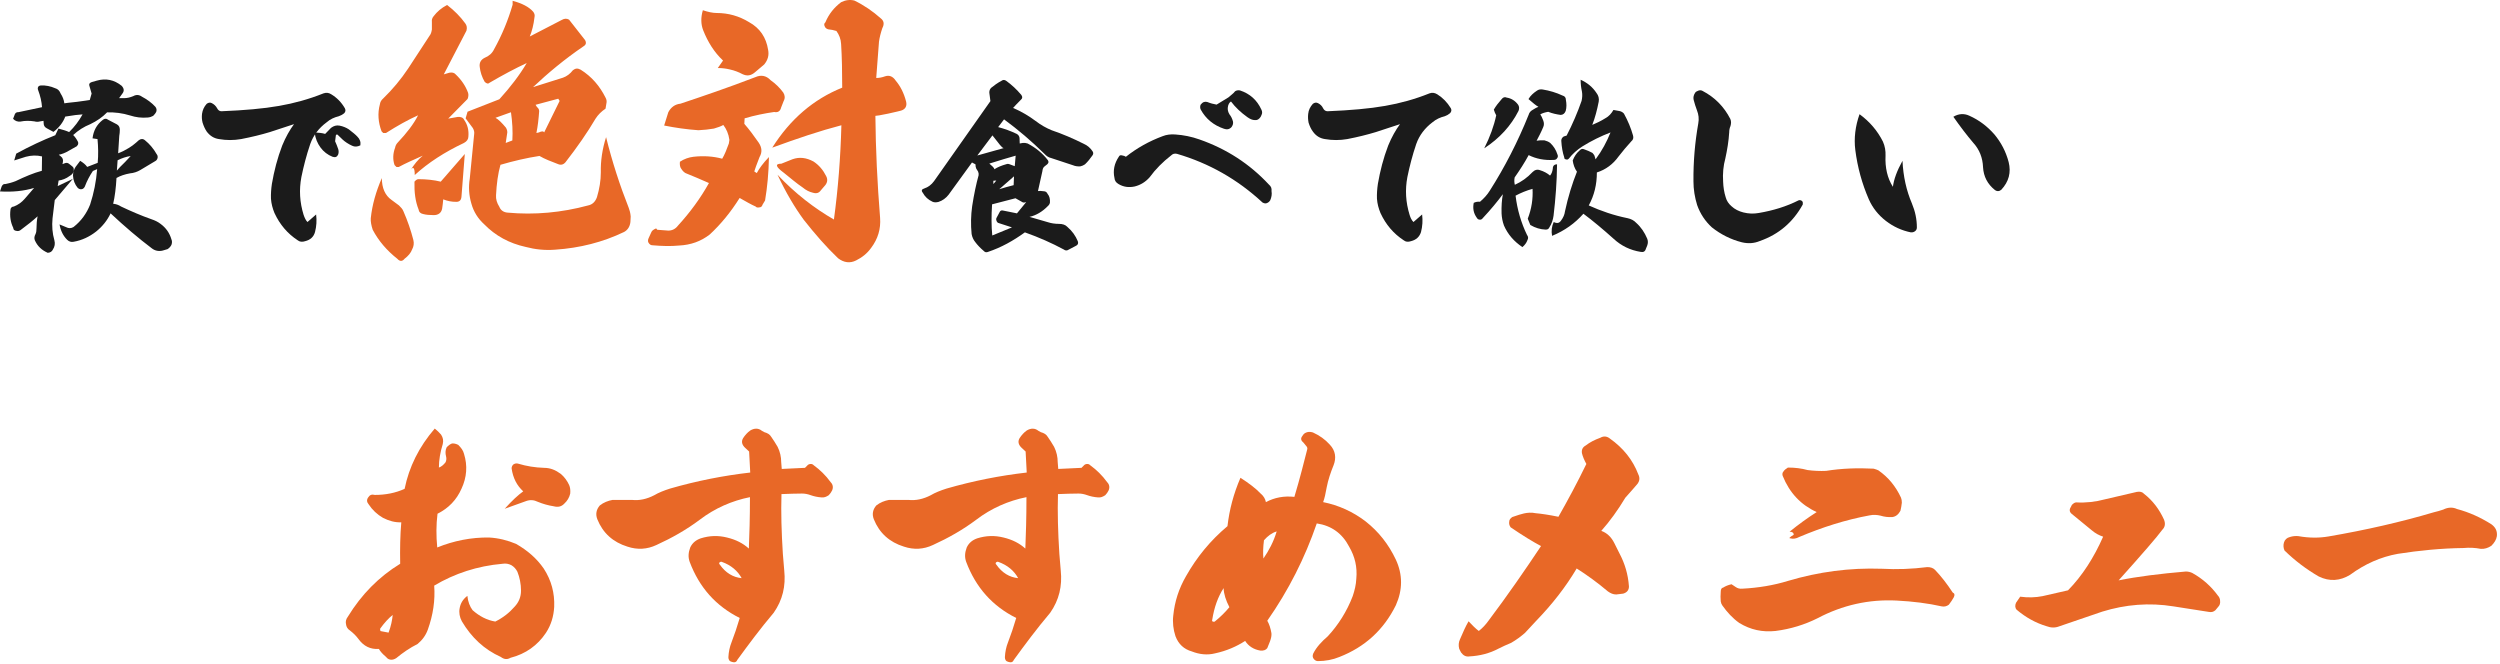
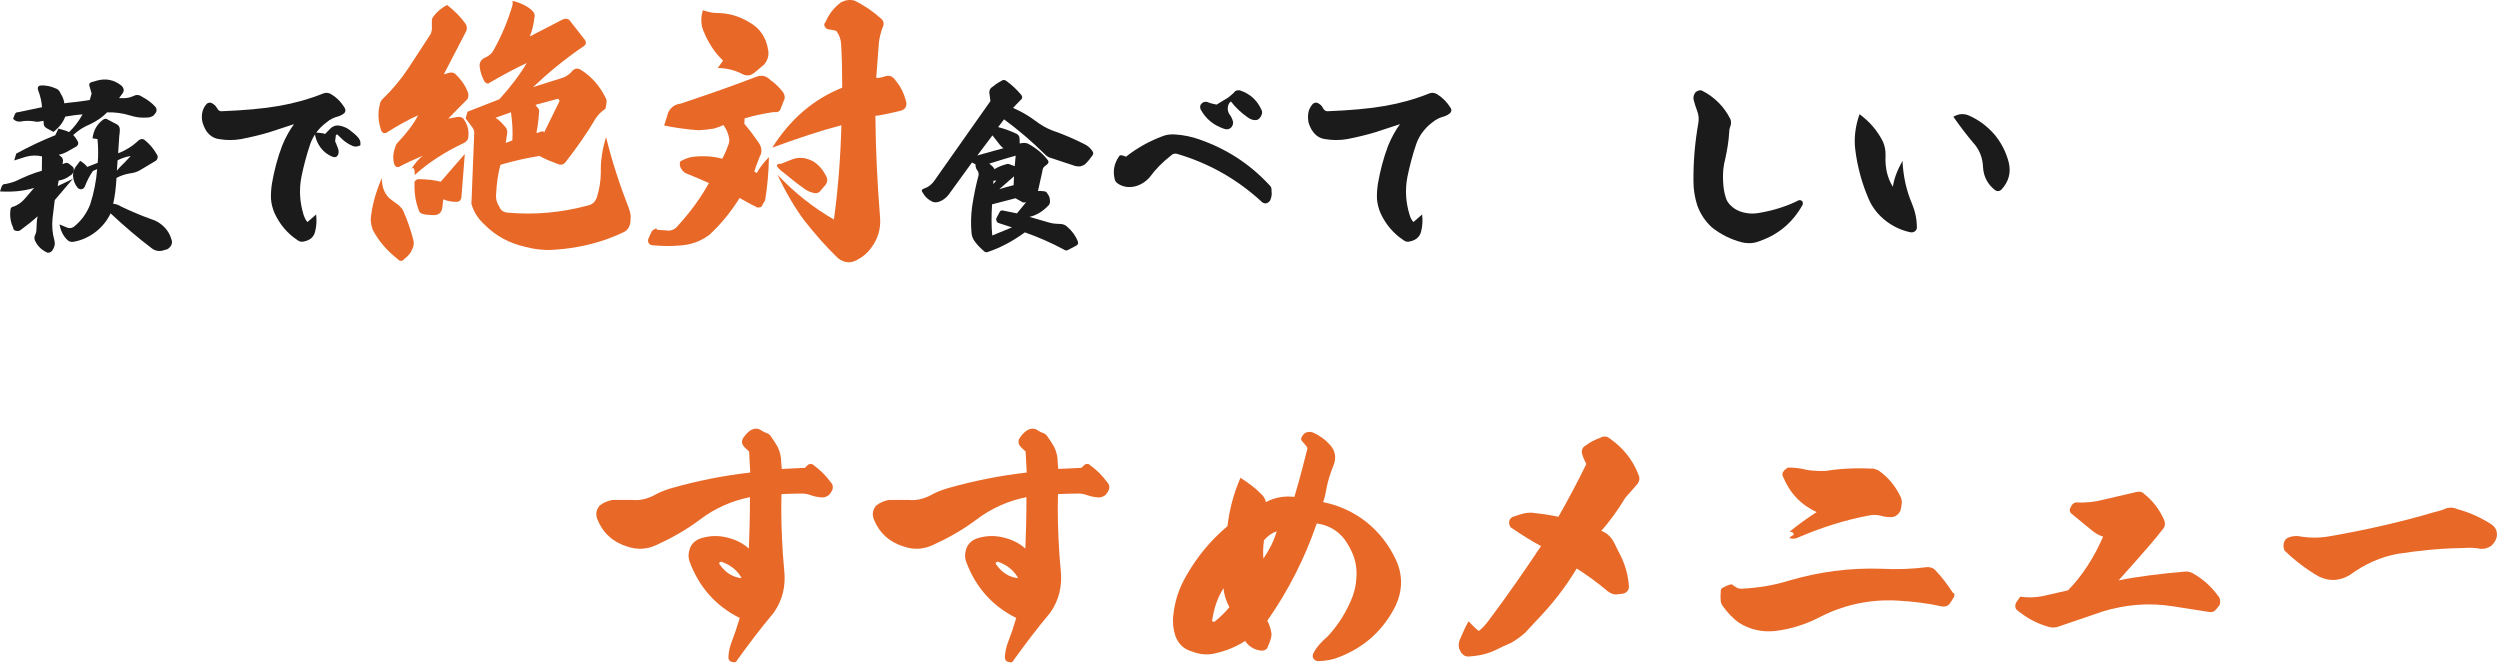
<svg xmlns="http://www.w3.org/2000/svg" width="651" height="173" viewBox="0 0 651 173" fill="none">
  <path d="M594.888 143.352C594.6 142.704 594.528 141.984 594.744 141.264C594.96 140.544 595.464 140.04 596.328 139.824C597.048 139.608 597.768 139.536 598.488 139.608C601.296 140.112 603.96 140.112 606.408 139.68C616.056 138.024 625.2 135.936 633.696 133.416C634.56 133.2 635.424 132.984 636.216 132.696C637.512 132.048 638.736 132.048 639.816 132.552C643.056 133.416 646.008 134.784 648.744 136.512C649.824 137.304 650.328 138.24 650.184 139.608C650.04 140.544 649.536 141.336 648.744 142.128C647.88 142.704 646.944 142.992 646.008 142.92C644.496 142.632 642.984 142.56 641.544 142.704C635.64 142.776 629.952 143.352 624.408 144.216C619.944 145.008 615.768 146.88 611.952 149.688C609.36 151.272 606.624 151.488 603.816 150.12C600.576 148.248 597.624 146.016 594.888 143.352Z" fill="#E86827" />
  <path d="M547.656 139.752C546.576 139.392 545.64 138.888 544.704 138.096L539.52 133.848C538.872 133.344 538.8 132.696 539.232 132.048L539.52 131.472C539.952 131.04 540.312 130.824 540.672 130.824C543.192 130.968 545.712 130.68 548.088 130.032L556.44 128.088C557.232 127.944 557.88 128.088 558.312 128.592C560.616 130.392 562.272 132.624 563.496 135.288C563.928 136.368 563.784 137.232 563.064 137.952C561.696 139.824 557.952 144.144 551.688 151.128C556.656 150.12 562.488 149.4 569.184 148.824C569.832 148.824 570.336 148.968 570.84 149.184C573.576 150.696 575.808 152.712 577.536 155.088C577.896 155.448 578.112 155.952 578.112 156.456C578.184 157.104 578.04 157.608 577.608 158.04L576.888 158.904C576.384 159.336 575.88 159.48 575.16 159.336L565.944 157.896C559.68 156.888 553.488 157.392 547.44 159.264L536.28 163.08C535.2 163.512 534.12 163.512 532.968 163.08C530.088 162.216 527.496 160.776 525.12 158.76C524.688 158.256 524.688 157.608 524.976 156.96L526.056 155.376C528.072 155.664 530.088 155.592 531.888 155.232L538.512 153.72C542.256 149.904 545.28 145.152 547.656 139.752Z" fill="#E86827" />
  <path d="M473.064 133.344C468.96 131.472 466.008 128.376 464.208 123.912C464.064 123.48 464.136 123.048 464.424 122.76C464.64 122.4 465 122.112 465.576 121.752C467.448 121.752 469.104 121.968 470.688 122.4C472.272 122.616 473.928 122.688 475.512 122.616C479.544 121.968 483.648 121.824 487.896 122.04C488.4 122.184 488.832 122.328 489.12 122.472C491.712 124.272 493.656 126.648 495.024 129.6C495.168 129.96 495.24 130.392 495.24 130.896C495.168 131.688 495.024 132.336 494.88 132.984C494.376 133.92 493.728 134.496 492.792 134.64C491.64 134.712 490.632 134.568 489.696 134.28C488.832 134.064 487.824 133.992 486.816 134.208C480.552 135.36 474.504 137.304 468.528 139.824C467.736 140.256 466.944 140.4 466.224 140.184C465.72 140.184 466.008 139.896 467.088 139.248C467.088 138.744 466.728 138.456 466.008 138.456C468.312 136.584 470.688 134.856 473.064 133.344ZM450.888 152.136L451.968 152.856C452.472 153.216 453.048 153.36 453.768 153.288C457.872 153.072 461.832 152.424 465.576 151.272C473.568 148.896 481.632 147.816 489.984 148.104C493.944 148.32 497.904 148.176 501.864 147.672C502.728 147.672 503.376 147.888 503.88 148.392C505.464 150.048 506.976 151.992 508.488 154.296C508.992 154.512 509.064 154.944 508.776 155.52C508.416 156.168 507.984 156.816 507.48 157.464C506.904 157.896 506.256 158.04 505.608 157.896C502.08 157.104 498.12 156.6 493.872 156.384C486.672 156.024 479.832 157.536 473.28 160.992C469.968 162.648 466.296 163.8 462.336 164.304C458.952 164.664 455.856 164.016 452.904 162.216C451.176 160.992 449.736 159.408 448.512 157.68C448.296 157.392 448.152 157.032 448.08 156.6C448.008 155.808 448.008 154.944 448.08 154.08C448.08 153.432 448.296 153.072 448.728 153C449.304 152.64 449.952 152.352 450.888 152.136Z" fill="#E86827" />
  <path d="M419.208 114.192C422.664 116.64 425.184 119.736 426.624 123.552C427.056 124.416 426.984 125.28 426.336 126.072C425.76 126.72 424.752 127.944 423.24 129.6C421.296 132.84 419.208 135.72 416.976 138.24C418.416 138.744 419.568 139.824 420.36 141.408L421.728 144.144C423.096 146.736 423.96 149.544 424.176 152.712C424.176 153.648 423.672 154.296 422.664 154.584C422.16 154.656 421.512 154.728 420.864 154.8C420.072 154.8 419.424 154.512 418.704 154.008C415.968 151.704 413.304 149.76 410.568 148.032C407.76 152.784 404.232 157.32 399.912 161.784L397.104 164.808C396.024 165.744 394.872 166.608 393.504 167.4C392.352 167.904 391.272 168.336 390.192 168.912C387.888 170.136 385.368 170.784 382.632 170.928C381.768 171.072 381.048 170.712 380.472 169.92C380.256 169.488 380.04 169.128 379.968 168.912C379.752 168.048 379.824 167.256 380.184 166.464C380.976 164.592 381.696 163.008 382.416 161.784C383.424 162.864 384.288 163.728 385.08 164.304C386.016 163.584 386.88 162.648 387.6 161.64C392.64 154.944 397.104 148.464 401.28 142.2C399.12 141.048 396.528 139.464 393.36 137.304C393 136.8 392.928 136.296 393 135.864C393 135.36 393.288 135 393.792 134.64C395.232 134.136 396.168 133.848 396.816 133.704C397.752 133.488 398.832 133.416 399.84 133.632C401.424 133.776 403.368 134.064 405.816 134.568C408.264 130.248 410.712 125.712 413.088 120.816C412.584 119.88 412.152 118.944 411.936 118.008C411.792 117.072 412.152 116.424 412.944 115.992C413.952 115.2 415.176 114.552 416.76 113.976C417.624 113.472 418.488 113.616 419.208 114.192Z" fill="#E86827" />
  <path d="M329.136 140.688C328.92 142.416 328.848 144 328.992 145.44C330.432 143.352 331.656 141.048 332.448 138.384C331.224 138.744 330.144 139.536 329.136 140.688ZM318.624 153.144C317.184 155.376 316.176 158.112 315.672 161.352C315.6 161.568 315.6 161.784 315.816 161.856C316.032 161.928 316.176 161.928 316.32 161.856C317.832 160.632 319.056 159.408 320.136 158.112C319.2 156.312 318.696 154.728 318.624 153.144ZM323.016 124.416C325.248 125.856 326.976 127.152 328.272 128.52C329.064 129.168 329.496 129.96 329.64 130.752C331.944 129.528 334.392 129.096 337.056 129.384C338.568 124.344 339.576 120.24 340.368 117.144C340.512 116.784 340.44 116.424 340.08 116.064L339.432 115.272C338.784 114.768 338.64 114.192 339.072 113.616C339.288 113.256 339.504 112.968 339.864 112.752C340.512 112.392 341.16 112.392 341.88 112.608C343.608 113.4 345.048 114.408 346.272 115.776C347.784 117.36 348 119.232 347.28 121.104C346.488 123.048 345.84 124.992 345.48 126.864C345.192 128.52 344.904 129.816 344.544 130.752C348.504 131.544 352.248 133.2 355.632 135.792C359.016 138.456 361.608 141.768 363.48 145.728C365.28 149.616 365.28 153.576 363.48 157.608C360.312 164.016 355.416 168.48 348.792 171.072C347.064 171.792 345.12 172.152 343.176 172.152C342.744 172.152 342.384 171.936 342.096 171.576C341.808 171.216 341.736 170.784 341.952 170.208C342.816 168.48 344.184 167.04 345.768 165.672C348.504 162.72 350.736 159.192 352.248 155.232C352.752 153.72 353.112 152.28 353.184 150.696C353.472 147.672 352.824 144.936 351.312 142.344C349.512 138.888 346.704 136.872 342.888 136.296C339.792 145.296 335.544 153.72 330 161.64C330.504 162.504 330.864 163.584 331.08 164.88C331.152 165.456 331.008 166.176 330.72 166.968L330 168.768C329.64 169.272 328.992 169.488 328.2 169.416C326.472 169.128 325.104 168.264 324.24 166.896C322.008 168.336 319.416 169.488 316.392 170.136C314.376 170.64 312.36 170.424 310.344 169.632C308.328 169.056 306.888 167.76 306.096 165.672C305.52 163.944 305.304 162.072 305.52 160.272C305.88 156.672 306.96 153.288 308.832 150.048C311.64 145.08 315.168 140.76 319.632 137.016C320.136 132.696 321.216 128.592 323.016 124.416Z" fill="#E86827" />
  <path d="M265.128 150.552C264.12 148.68 262.392 147.168 259.944 146.304C259.728 146.232 259.584 146.304 259.368 146.448C259.224 146.664 259.224 146.808 259.44 147.024C260.952 149.184 262.896 150.336 265.128 150.552ZM267 142.848C267.144 139.32 267.288 134.928 267.288 129.456C262.608 130.392 258.144 132.336 254.184 135.36C250.728 137.952 246.912 140.112 242.952 141.912C240.504 143.064 237.984 143.208 235.392 142.344C231.648 141.192 228.984 138.816 227.544 135.216C227.04 133.92 227.256 132.696 228.192 131.616C229.2 130.824 230.352 130.392 231.504 130.176H236.544C238.488 130.392 240.432 129.96 242.376 128.952C243.456 128.304 244.896 127.728 246.48 127.224C253.464 125.208 260.448 123.84 267.36 123.048L267.072 117.576L266.064 116.64C265.2 115.848 264.984 114.984 265.488 114.12C265.992 113.328 266.64 112.608 267.36 112.104C268.44 111.456 269.52 111.456 270.384 112.176L271.032 112.536C271.824 112.752 272.472 113.112 272.832 113.76C273.336 114.48 273.912 115.344 274.488 116.352C275.136 117.648 275.424 119.016 275.424 120.312L275.568 122.112L281.616 121.824L282.192 121.248C282.408 120.96 282.768 120.816 283.128 120.816C283.488 120.816 283.704 120.96 283.92 121.176C285.504 122.328 287.016 123.768 288.312 125.568C288.888 126.144 289.032 126.936 288.672 127.728C288.456 128.16 288.168 128.592 287.808 128.952C287.16 129.384 286.584 129.6 285.936 129.528C284.928 129.456 283.92 129.24 283.128 128.952C282.336 128.664 281.616 128.52 280.824 128.52C279.168 128.52 277.44 128.592 275.496 128.664C275.352 133.416 275.496 138.6 275.856 144.216L276.216 148.536C276.648 152.64 275.784 156.24 273.48 159.552C269.952 163.728 266.856 167.904 263.976 171.864C263.76 172.44 263.256 172.584 262.608 172.368C261.96 172.224 261.672 171.792 261.672 171.144C261.744 169.704 262.032 168.408 262.464 167.328C263.256 165.24 263.976 163.152 264.624 160.92C258.432 157.824 254.112 153 251.592 146.304C251.16 145.08 251.232 143.928 251.736 142.56C252.312 141.336 253.248 140.616 254.472 140.184C256.776 139.464 259.008 139.392 261.312 139.968C263.688 140.544 265.488 141.48 267 142.848Z" fill="#E86827" />
  <path d="M193.128 150.552C192.12 148.68 190.392 147.168 187.944 146.304C187.728 146.232 187.584 146.304 187.368 146.448C187.224 146.664 187.224 146.808 187.44 147.024C188.952 149.184 190.896 150.336 193.128 150.552ZM195 142.848C195.144 139.32 195.288 134.928 195.288 129.456C190.608 130.392 186.144 132.336 182.184 135.36C178.728 137.952 174.912 140.112 170.952 141.912C168.504 143.064 165.984 143.208 163.392 142.344C159.648 141.192 156.984 138.816 155.544 135.216C155.04 133.92 155.256 132.696 156.192 131.616C157.2 130.824 158.352 130.392 159.504 130.176H164.544C166.488 130.392 168.432 129.96 170.376 128.952C171.456 128.304 172.896 127.728 174.48 127.224C181.464 125.208 188.448 123.84 195.36 123.048L195.072 117.576L194.064 116.64C193.2 115.848 192.984 114.984 193.488 114.12C193.992 113.328 194.64 112.608 195.36 112.104C196.44 111.456 197.52 111.456 198.384 112.176L199.032 112.536C199.824 112.752 200.472 113.112 200.832 113.76C201.336 114.48 201.912 115.344 202.488 116.352C203.136 117.648 203.424 119.016 203.424 120.312L203.568 122.112L209.616 121.824L210.192 121.248C210.408 120.96 210.768 120.816 211.128 120.816C211.488 120.816 211.704 120.96 211.92 121.176C213.504 122.328 215.016 123.768 216.312 125.568C216.888 126.144 217.032 126.936 216.672 127.728C216.456 128.16 216.168 128.592 215.808 128.952C215.16 129.384 214.584 129.6 213.936 129.528C212.928 129.456 211.92 129.24 211.128 128.952C210.336 128.664 209.616 128.52 208.824 128.52C207.168 128.52 205.44 128.592 203.496 128.664C203.352 133.416 203.496 138.6 203.856 144.216L204.216 148.536C204.648 152.64 203.784 156.24 201.48 159.552C197.952 163.728 194.856 167.904 191.976 171.864C191.76 172.44 191.256 172.584 190.608 172.368C189.96 172.224 189.672 171.792 189.672 171.144C189.744 169.704 190.032 168.408 190.464 167.328C191.256 165.24 191.976 163.152 192.624 160.92C186.432 157.824 182.112 153 179.592 146.304C179.16 145.08 179.232 143.928 179.736 142.56C180.312 141.336 181.248 140.616 182.472 140.184C184.776 139.464 187.008 139.392 189.312 139.968C191.688 140.544 193.488 141.48 195 142.848Z" fill="#E86827" />
-   <path d="M102.264 160.128C101.256 160.92 100.176 162.072 99.024 163.656C98.952 163.728 98.952 163.872 99.024 164.088C99.024 164.304 99.096 164.376 99.312 164.376L101.184 164.736C101.832 163.008 102.12 161.496 102.264 160.128ZM131.424 132.48C133.368 130.32 134.952 128.88 136.248 127.944C134.592 126.432 133.584 124.488 133.224 121.968C133.224 121.608 133.368 121.248 133.656 120.96C134.088 120.672 134.52 120.6 134.952 120.744C137.112 121.392 139.344 121.752 141.648 121.824C143.304 121.824 144.672 122.4 146.04 123.408C146.976 124.2 147.696 125.208 148.2 126.288C148.488 126.936 148.56 127.656 148.488 128.52C148.272 129.528 147.696 130.464 146.976 131.112C146.184 131.976 145.248 132.12 144.168 131.832C142.728 131.616 141.288 131.184 140.064 130.68C139.056 130.176 138.048 130.104 137.04 130.464C136.104 130.824 134.304 131.472 131.424 132.48ZM105.36 127.296C106.512 121.608 109.104 116.352 113.208 111.6C113.856 112.104 114.36 112.608 114.864 113.184C115.368 113.976 115.512 114.696 115.296 115.632C114.648 117.72 114.288 119.808 114.288 121.752C114.936 121.536 115.512 121.032 116.016 120.384C116.232 119.952 116.304 119.376 116.16 118.872C115.944 118.08 115.944 117.216 116.304 116.496C116.736 115.992 117.168 115.704 117.672 115.488C118.176 115.416 118.752 115.56 119.328 115.848C120.048 116.568 120.624 117.288 120.84 118.224C121.776 121.248 121.56 124.272 120.192 127.224C118.896 130.176 116.808 132.336 113.928 133.776C113.568 136.656 113.568 139.536 113.856 142.56C118.104 140.832 122.712 139.896 127.392 139.968C129.84 140.112 132.144 140.688 134.376 141.624C137.4 143.352 139.776 145.44 141.576 148.032C143.592 151.128 144.456 154.44 144.312 158.04C144.168 160.488 143.52 162.72 142.152 164.808C139.992 168.048 136.896 170.28 132.936 171.288C132.072 171.792 131.28 171.72 130.416 171.072C126.096 169.128 122.784 166.032 120.264 161.784C119.688 160.704 119.472 159.552 119.688 158.4C119.904 157.176 120.48 156.096 121.704 155.16C121.848 156.672 122.352 157.968 123.072 158.904C124.872 160.488 126.816 161.496 128.976 161.856C130.992 160.848 132.648 159.552 134.016 157.968C135.096 156.816 135.672 155.448 135.672 153.792C135.672 152.064 135.312 150.336 134.736 148.896C134.376 148.176 133.872 147.6 133.152 147.168C132.432 146.808 131.712 146.664 130.848 146.808C124.296 147.384 118.392 149.328 113.064 152.496C113.352 156.312 112.776 160.128 111.408 163.944C110.904 165.384 109.968 166.68 108.744 167.688C106.728 168.696 104.856 169.992 103.2 171.36C102.768 171.648 102.336 171.792 101.904 171.792C101.4 171.792 100.896 171.576 100.536 171.072C99.672 170.352 99.024 169.632 98.664 168.984C96.432 169.128 94.704 168.264 93.336 166.392C92.76 165.6 92.04 164.88 91.104 164.16C90.528 163.8 90.168 163.224 90.096 162.504C89.952 161.856 90.096 161.208 90.6 160.56C94.128 154.8 98.664 150.192 104.208 146.808C104.136 142.92 104.208 139.32 104.496 136.008C102.84 136.08 101.328 135.648 99.744 134.856C98.232 133.992 96.936 132.768 96 131.328C95.496 130.752 95.424 130.104 95.928 129.456C96.288 128.88 96.864 128.664 97.584 128.88C100.392 128.88 102.984 128.376 105.36 127.296Z" fill="#E86827" />
  <path d="M508.656 30.408C510 29.592 511.44 29.496 512.784 30.12C515.376 31.272 517.488 32.904 519.312 34.968C521.088 37.08 522.336 39.48 523.056 42.216C523.728 44.904 523.104 47.304 521.136 49.416C520.608 49.848 520.032 49.896 519.456 49.464C517.536 47.928 516.528 45.96 516.384 43.56C516.288 41.112 515.472 38.952 513.792 37.128C512.16 35.208 510.432 32.952 508.656 30.408ZM492.912 48.648C493.152 46.728 493.968 44.472 495.408 41.88C495.6 45.912 496.416 49.608 497.856 52.968C498.72 55.032 499.152 57.096 499.152 59.208C499.152 59.64 499.008 59.928 498.72 60.168C498.432 60.408 498.048 60.552 497.568 60.504C495.216 60.024 493.008 59.016 491.088 57.528C489.168 56.04 487.632 54.168 486.624 51.864C484.896 47.88 483.696 43.608 483.12 39.048C482.736 36.024 483.12 32.856 484.224 29.736C486.912 31.704 488.928 34.104 490.32 36.888C490.848 38.088 491.04 39.288 490.992 40.536C490.848 43.656 491.472 46.392 492.912 48.648Z" fill="#1B1B1B" />
  <path d="M443.376 23.688C446.496 25.32 448.944 27.768 450.576 30.984C450.816 31.512 450.816 32.136 450.624 32.808C450.384 33.336 450.288 33.912 450.288 34.44C450.144 36.792 449.76 39.048 449.28 41.256C448.752 43.176 448.56 45.192 448.704 47.352C448.752 48.648 448.944 50.04 449.376 51.384C449.616 52.296 450.144 53.064 450.864 53.688C451.728 54.504 452.832 55.032 453.984 55.32C455.328 55.656 456.624 55.704 457.968 55.464C461.664 54.84 465.168 53.784 468.384 52.152C468.72 52.056 469.056 52.152 469.296 52.392C469.488 52.632 469.488 52.92 469.44 53.256C466.896 57.864 463.2 61.032 458.256 62.76C456.768 63.384 455.232 63.48 453.6 63.096C450.72 62.376 448.08 61.032 445.776 59.208C444.048 57.624 442.752 55.704 441.936 53.4C441.312 51.384 440.976 49.32 440.976 47.208C440.928 42.12 441.36 37.08 442.224 32.184C442.464 30.936 442.32 29.832 441.888 28.728C441.552 27.864 441.264 26.904 441.024 25.992C440.88 25.368 441.024 24.744 441.408 24.168C441.552 23.928 441.84 23.736 442.272 23.592C442.704 23.448 443.04 23.496 443.376 23.688Z" fill="#1B1B1B" />
-   <path d="M386.496 38.616C387.984 35.688 389.04 32.76 389.616 30.024C389.376 29.592 389.136 29.112 388.992 28.536C389.52 27.624 390.192 26.76 390.96 25.896C391.392 25.32 391.824 25.176 392.352 25.416C393.552 25.608 394.56 26.232 395.328 27.288C395.616 27.72 395.664 28.296 395.424 28.872C393.456 32.76 390.48 36.024 386.496 38.616ZM411.6 20.76C413.376 21.576 414.72 22.68 415.728 24.216C416.256 24.888 416.448 25.656 416.304 26.472C415.872 28.68 415.344 30.696 414.624 32.52C415.68 32.088 416.88 31.512 418.032 30.792C418.944 30.312 419.616 29.544 420.144 28.632L421.728 28.92C422.208 29.016 422.592 29.256 422.88 29.592C423.936 31.512 424.704 33.384 425.232 35.256C425.424 35.88 425.28 36.408 424.8 36.792C423.6 38.088 422.544 39.384 421.488 40.728C420.048 42.744 418.128 44.184 415.824 44.904C415.824 48.024 415.152 50.856 413.712 53.496C416.88 54.936 420.24 56.088 423.792 56.808C424.704 57 425.472 57.384 426.048 58.008C427.344 59.16 428.256 60.552 428.928 62.136C429.168 62.712 429.168 63.336 428.928 63.96L428.592 64.776C428.4 65.496 427.92 65.736 427.248 65.592C424.512 65.16 422.16 64.008 420.192 62.184C417.408 59.688 414.768 57.48 412.32 55.656C410.112 58.152 407.424 60.072 404.16 61.416C403.92 60.168 404.064 58.92 404.592 57.816C405.456 58.248 406.032 58.104 406.464 57.48C407.088 56.664 407.424 55.848 407.52 55.032C408.336 51.24 409.392 47.832 410.64 44.712C410.016 43.848 409.68 42.84 409.536 41.784C409.968 40.68 410.544 39.864 411.264 39.24C411.648 38.808 412.032 38.664 412.464 38.856C413.328 39.144 414.048 39.48 414.672 39.816C414.912 40.056 415.104 40.344 415.2 40.536L415.488 41.496C417.168 39.24 418.416 36.888 419.376 34.488C416.88 35.448 414.432 36.648 412.032 38.136C410.688 39 409.488 40.056 408.528 41.304C408.288 41.544 408.048 41.64 407.808 41.496C407.472 41.496 407.328 41.304 407.328 40.968C406.896 39.72 406.656 38.28 406.56 36.648C406.56 36.216 406.752 35.832 407.184 35.544L407.952 35.304C409.488 32.328 410.784 29.304 411.84 26.28C412.032 25.464 412.08 24.6 411.936 23.832C411.696 22.776 411.6 21.768 411.6 20.76ZM383.76 52.824C384.336 52.536 384.864 52.488 385.392 52.536C386.352 51.72 387.264 50.76 387.936 49.656C391.824 43.56 395.232 36.936 398.064 29.88C398.208 29.352 398.544 28.92 399.072 28.632C399.744 28.2 400.272 27.912 400.608 27.816C399.984 27.48 399.168 26.808 398.016 25.8C398.544 24.888 399.312 24.216 400.176 23.64C400.608 23.304 401.136 23.208 401.712 23.304C403.488 23.592 405.264 24.12 406.896 24.888C407.472 25.032 407.76 25.416 407.76 26.04C407.952 27 407.952 28.008 407.712 28.872C407.472 29.496 407.088 29.88 406.416 29.928C405.36 29.784 404.208 29.544 403.152 29.112C402.336 29.256 401.664 29.448 401.088 29.784C401.328 30.12 401.568 30.6 401.856 31.368C402.096 31.992 402.096 32.568 401.856 33.096C401.28 34.488 400.656 35.64 400.128 36.648C400.656 36.552 401.328 36.504 402.192 36.552C402.72 36.696 403.248 36.888 403.68 37.224C404.544 38.04 405.168 39 405.552 40.2C405.744 40.584 405.696 40.968 405.456 41.208C405.312 41.496 405.024 41.64 404.592 41.64C402.144 41.784 399.984 41.352 398.064 40.392C397.008 42.36 395.76 44.28 394.416 46.2C394.272 46.92 394.32 47.592 394.464 48.12C396.144 47.352 397.68 46.296 399.072 44.808C399.648 44.232 400.32 44.04 401.04 44.328C402 44.616 402.912 45.096 403.632 45.72C404.016 45.288 404.256 44.664 404.352 43.896C404.352 43.176 404.736 42.792 405.456 42.792C405.408 47.304 405.072 51.768 404.544 56.184C404.4 57.24 404.064 58.248 403.488 59.16C403.296 59.64 402.912 59.832 402.432 59.784C401.136 59.736 399.792 59.352 398.496 58.584L397.824 56.952C398.832 54.36 399.216 51.768 399.072 49.176C397.488 49.608 396 50.232 394.656 50.952C395.088 54.552 396.096 58.008 397.632 61.176C397.968 61.608 398.016 62.04 397.728 62.568C397.488 63.24 397.056 63.816 396.432 64.344C394.224 62.856 392.64 61.032 391.632 58.728C391.248 57.672 391.056 56.616 391.008 55.56C390.96 53.736 391.056 52.104 391.344 50.568C389.952 52.44 388.224 54.552 386.112 56.808C385.872 57.144 385.584 57.24 385.296 57.192C384.96 57.192 384.72 57 384.528 56.664C383.712 55.512 383.472 54.264 383.76 52.824Z" fill="#1B1B1B" />
  <path d="M364.56 32.328L358.272 34.392C356.064 35.064 353.568 35.688 350.832 36.216C348.912 36.552 346.944 36.552 345.024 36.216C343.68 36.024 342.672 35.352 341.904 34.296C341.424 33.672 341.04 32.856 340.752 31.944C340.608 31.176 340.56 30.456 340.656 29.64C340.752 28.632 341.184 27.816 341.856 27.048C342.288 26.712 342.72 26.616 343.2 26.856C343.776 27.144 344.256 27.576 344.544 28.2C344.784 28.68 345.168 28.968 345.696 28.968C351.6 28.728 356.592 28.296 360.672 27.576C364.56 26.904 368.4 25.848 372.24 24.312C372.912 24.072 373.536 24.12 374.256 24.552C375.648 25.416 376.848 26.616 377.808 28.2C378.048 28.68 377.952 29.112 377.568 29.496C377.088 29.88 376.656 30.12 376.224 30.264C375.072 30.552 373.968 31.032 373.008 31.848C371.04 33.336 369.6 35.208 368.784 37.512C367.776 40.488 367.056 43.32 366.48 46.104C365.856 49.416 366.048 52.68 367.056 55.944C367.296 56.76 367.632 57.384 368.064 57.816L370.32 55.848C370.512 57.432 370.416 58.92 370.032 60.408C369.648 61.656 368.784 62.472 367.392 62.808C366.672 63.048 366.048 63 365.52 62.568C362.88 60.84 360.864 58.488 359.472 55.464C358.992 54.312 358.656 53.064 358.56 51.768C358.512 50.52 358.608 49.176 358.8 47.88C359.376 44.52 360.24 41.16 361.488 37.896C362.4 35.688 363.456 33.816 364.56 32.328Z" fill="#1B1B1B" />
  <path d="M316.8 27.24L319.872 25.368C320.16 25.128 320.448 24.888 320.784 24.6C320.832 24.552 320.976 24.456 321.216 24.216C321.408 24.024 321.504 23.88 321.6 23.784C321.936 23.544 322.368 23.448 322.896 23.544C325.488 24.408 327.312 26.04 328.464 28.536C328.704 29.016 328.704 29.448 328.56 29.784C328.464 30.12 328.272 30.504 327.936 30.84C327.6 31.176 327.216 31.32 326.784 31.272C326.112 31.272 325.488 30.984 324.816 30.504C323.136 29.304 321.696 27.96 320.544 26.424C320.112 26.712 319.824 27.192 319.728 27.912C319.632 28.536 319.776 29.16 320.16 29.784C320.592 30.312 320.88 30.936 321.072 31.656C321.168 32.184 321.024 32.616 320.688 33.096C320.16 33.672 319.488 33.816 318.72 33.528C316.032 32.616 314.016 30.984 312.672 28.536C312.48 28.152 312.48 27.72 312.624 27.288C312.864 26.952 313.152 26.712 313.488 26.568C313.776 26.472 314.112 26.472 314.4 26.568C315.216 26.904 315.984 27.096 316.8 27.24ZM293.184 40.824C296.016 38.568 299.28 36.744 302.784 35.448C303.744 35.064 304.896 34.92 306.048 35.016C308.208 35.16 310.32 35.592 312.336 36.312C319.344 38.76 325.392 42.648 330.432 48.072C330.96 48.504 331.2 49.032 331.104 49.752C331.248 50.568 331.104 51.384 330.768 52.152C330.528 52.536 330.24 52.776 329.808 52.92C329.52 53.016 329.184 52.968 328.752 52.728C322.224 46.68 314.832 42.504 306.48 40.056C305.856 39.912 305.376 40.056 304.944 40.488C302.784 42.168 300.912 44.04 299.376 46.152C298.32 47.352 297.024 48.168 295.488 48.552C293.952 48.888 292.56 48.696 291.264 47.928C290.592 47.544 290.256 47.016 290.208 46.344C289.776 44.424 290.16 42.552 291.36 40.776C291.504 40.44 291.84 40.344 292.272 40.488C292.608 40.536 292.896 40.632 293.184 40.824Z" fill="#1B1B1B" />
  <path d="M258.672 47.064V47.928L259.44 47.016L258.672 47.064ZM264.048 45.912C262.848 46.968 261.552 48.12 260.208 49.272C261.408 48.888 262.656 48.552 263.952 48.216L264.048 45.912ZM257.616 42.6L258.432 43.32C258.768 43.656 258.96 43.896 258.912 44.088C259.776 43.512 260.88 43.08 262.08 42.744C262.32 42.648 262.608 42.648 262.944 42.792L264.24 43.272L264.48 40.536C262.704 41.016 260.4 41.736 257.616 42.6ZM258.432 35.256L254.496 40.488L261.36 38.568C261.12 38.52 260.784 38.232 260.4 37.752L258.432 35.256ZM258.336 53.208C258.144 56.184 258.144 58.872 258.384 61.32L263.52 59.208L260.112 58.104C259.824 58.056 259.584 57.816 259.488 57.48C259.344 57.144 259.392 56.856 259.584 56.568L260.256 55.32C260.448 54.84 260.784 54.696 261.264 54.84L264.816 55.56L267.216 52.632L266.976 52.68C266.64 52.824 266.304 52.728 265.968 52.488L264.432 51.624L258.336 53.208ZM257.904 26.328L257.616 24.12C257.616 23.592 257.76 23.208 258.096 22.872C258.912 22.2 259.776 21.576 260.784 21.048C261.216 20.712 261.648 20.76 262.08 21.096C263.472 22.104 264.768 23.304 265.968 24.744C266.304 25.224 266.256 25.656 265.824 25.992C264.912 26.904 264.24 27.624 263.808 28.104C265.92 29.016 267.888 30.168 269.616 31.464C271.056 32.568 272.448 33.336 273.84 33.912C276.672 34.872 279.456 36.072 282.144 37.416C283.152 37.848 283.92 38.52 284.496 39.384C284.736 39.72 284.736 40.104 284.496 40.44C283.92 41.256 283.296 42.072 282.528 42.792C282.192 43.032 281.76 43.224 281.328 43.32C280.608 43.368 279.984 43.272 279.408 43.032L273.744 41.16C273.072 41.016 272.496 40.632 271.968 40.056C268.608 36.744 265.104 33.768 261.456 31.08L259.92 33.096C261.552 33.528 263.184 34.104 264.768 34.872C265.2 35.112 265.44 35.496 265.488 35.928C265.488 36.264 265.536 36.696 265.536 37.368L266.304 37.224C266.736 37.176 267.168 37.224 267.6 37.368C269.712 38.472 271.488 39.912 272.88 41.736C272.976 41.88 273.024 42.072 273.024 42.216C272.976 42.504 272.832 42.648 272.688 42.792L272.016 43.32C271.632 43.608 271.488 44.04 271.44 44.568L270.288 49.752C270.672 49.704 271.2 49.704 271.776 49.8C272.256 49.8 272.592 50.04 272.784 50.472C273.312 51.096 273.456 51.864 273.408 52.728C273.36 53.064 273.168 53.4 272.88 53.64C271.44 55.128 269.808 56.088 268.08 56.472L272.88 57.864C273.744 58.152 274.752 58.296 275.76 58.296C276.672 58.296 277.44 58.536 277.92 59.064C279.216 60.168 280.08 61.416 280.656 62.808C280.848 63.336 280.704 63.72 280.272 63.96L278.352 64.968C277.872 65.304 277.44 65.304 277.008 64.968C273.888 63.288 270.528 61.8 266.88 60.504C263.904 62.664 260.736 64.44 257.28 65.592C256.848 65.784 256.464 65.688 256.176 65.352C255.264 64.584 254.496 63.768 253.968 63.048C253.488 62.472 253.152 61.752 253.008 60.936C252.768 58.536 252.816 56.088 253.152 53.688C253.632 50.568 254.208 47.88 254.832 45.624C254.88 45.336 254.832 45 254.688 44.664L254.208 43.896C254.064 43.56 254.016 43.224 254.016 42.792L253.104 42.312L247.008 50.712C246.288 51.624 245.424 52.248 244.368 52.584C243.744 52.728 243.264 52.728 242.832 52.536C241.68 52.008 240.864 51.24 240.288 50.184C239.856 49.656 240 49.272 240.672 49.08C241.68 48.744 242.544 48.12 243.264 47.112L257.904 26.328Z" fill="#1B1B1B" />
  <path d="M203.472 42.624L206.352 41.472C208.152 40.824 209.952 41.04 211.824 42.048C213.264 42.984 214.344 44.28 215.136 45.864C215.64 46.8 215.424 47.736 214.632 48.528L213.768 49.536C213.264 50.256 212.616 50.472 211.68 50.184C210.744 49.968 209.88 49.536 209.016 48.816C207.504 47.808 205.92 46.44 204.12 45C201.96 43.416 201.744 42.624 203.472 42.624ZM186.912 17.712C187.632 16.704 188.064 16.056 188.28 15.768C185.976 13.608 184.32 10.944 183.096 7.848C182.52 6.336 182.448 4.608 183.024 2.664C184.32 3.096 185.544 3.384 186.624 3.384C189.648 3.384 192.456 4.176 195.048 5.76C197.928 7.344 199.512 9.792 200.016 12.96C200.304 14.4 199.944 15.624 199.008 16.776L196.632 18.792C195.552 19.728 194.544 19.872 193.32 19.296C192.384 18.792 191.304 18.36 190.008 18.072C189.072 17.856 188.064 17.712 186.912 17.712ZM189.936 36.432C189.72 34.848 189.144 33.552 188.352 32.544C187.704 32.904 186.912 33.192 185.904 33.48C184.68 33.696 183.312 33.84 181.872 33.912C178.776 33.696 175.824 33.264 172.944 32.688L174.024 29.232C174.744 27.864 175.824 27.144 177.192 27C183.024 25.056 189.576 22.824 196.704 20.088C198.144 19.44 199.512 19.656 200.664 20.88C201.888 21.744 203.04 22.824 203.976 24.12C204.408 24.84 204.48 25.56 204.048 26.352L203.4 28.008C203.184 28.944 202.536 29.376 201.6 29.16C199.152 29.52 196.56 30.024 193.896 30.816L193.824 32.256C194.976 33.552 196.272 35.28 197.568 37.152C198.432 38.448 198.504 39.672 197.784 40.896C196.992 42.912 196.56 44.136 196.416 44.64L197.064 45.072C197.712 43.848 198.72 42.48 200.232 40.896C200.16 45.072 199.8 48.744 199.224 52.2L198.576 53.28C198.432 53.784 198.144 54 197.712 54C197.352 54.072 196.992 54.072 196.776 53.784C195.624 53.28 194.256 52.488 192.6 51.552C190.296 55.224 187.704 58.392 184.824 61.056C182.52 62.856 179.856 63.792 176.832 63.936C174.672 64.152 172.368 64.08 169.848 63.864C169.488 63.864 169.128 63.648 168.84 63.144C168.696 62.856 168.696 62.424 168.912 61.992L169.632 60.408C169.776 60.048 170.208 59.76 170.856 59.472L171.144 59.832C172.8 59.976 173.808 60.048 174.024 60.048C175.032 60.048 175.896 59.616 176.544 58.752C179.712 55.296 182.448 51.552 184.608 47.664C182.376 46.656 180.432 45.864 178.848 45.216C178.344 45.072 177.84 44.64 177.48 44.064C177.048 43.56 176.976 42.912 177.048 42.12C178.128 41.4 179.352 40.968 180.576 40.824C183.168 40.536 185.688 40.68 188.064 41.328C188.712 40.248 189.216 38.952 189.792 37.368L189.936 36.432ZM201.096 38.448C205.776 31.032 211.824 25.848 219.312 22.824C219.312 18.648 219.24 14.904 219.024 11.448C218.952 10.152 218.52 9.072 217.8 8.064C217.152 7.848 216.36 7.704 215.64 7.632C215.208 7.488 214.92 7.272 214.776 6.912C214.56 6.48 214.56 6.12 214.92 5.832C215.856 3.6 217.224 1.944 219.024 0.576C220.176 2.08616e-06 221.328 -0.144 222.48 0.144C225 1.368 227.304 2.952 229.32 4.752C230.184 5.4 230.328 6.264 229.752 7.344C229.32 8.64 229.032 9.792 228.888 10.872L228.168 20.304C228.96 20.304 229.68 20.16 230.472 19.872C231.552 19.512 232.488 19.872 233.208 20.952C234.432 22.392 235.368 24.192 235.944 26.424C236.232 27.576 235.8 28.44 234.648 28.8C234.36 28.872 233.28 29.16 231.264 29.592C229.32 30.024 228.168 30.168 227.952 30.168C228.024 38.88 228.456 47.736 229.176 56.736C229.392 59.616 228.6 62.208 226.872 64.512C225.792 66.024 224.496 67.032 222.912 67.824C221.328 68.616 219.744 68.4 218.232 67.248C215.208 64.368 212.256 60.984 209.304 57.24C206.928 54 204.624 50.112 202.464 45.504C207.072 50.4 212.04 54.216 217.152 57.168C218.232 49.248 218.88 41.04 219.096 32.616C213.552 34.056 207.576 36.072 201.096 38.448Z" fill="#E86827" />
-   <path d="M129.024 30.672C129.816 31.104 130.68 31.968 131.76 33.264C132.048 33.768 132.192 34.344 132.048 34.848L131.688 37.224L133.416 36.576C133.56 34.2 133.416 31.752 133.056 29.232L129.024 30.672ZM139.464 27.288L139.824 27.864C140.184 28.152 140.4 28.512 140.4 28.944C140.256 30.96 140.04 32.904 139.68 34.632L140.328 34.488C141.048 34.128 141.552 34.128 141.696 34.488L145.728 26.28L145.368 25.704L139.464 27.288ZM121.032 40.104L120.168 51.192C120.096 52.128 119.664 52.56 118.8 52.56C117.576 52.56 116.496 52.344 115.416 51.912C115.344 52.704 115.272 53.496 115.128 54.36C114.912 55.44 114.12 56.016 112.968 56.016C111.888 56.016 110.952 55.944 110.16 55.728C109.512 55.584 109.08 55.224 109.008 54.576C108.144 52.416 107.856 50.04 107.928 47.304C108.288 46.872 108.648 46.656 108.936 46.656C111.024 46.656 113.04 46.872 114.768 47.304L121.032 40.104ZM99.432 46.368C99.432 48.96 100.296 50.904 101.952 52.056L103.896 53.496C104.4 54 104.832 54.432 105.048 55.008C106.128 57.456 106.992 59.976 107.64 62.496C107.856 63.36 107.712 64.224 107.352 64.872C106.992 65.88 106.272 66.672 105.336 67.392C104.76 68.112 104.112 68.112 103.464 67.392C100.728 65.232 98.568 62.712 97.056 59.832C96.696 58.752 96.48 57.672 96.552 56.808C96.912 53.352 97.92 49.824 99.432 46.368ZM115.56 19.368L117 18.936C117.72 18.792 118.296 18.936 118.656 19.368C120.168 20.808 121.248 22.392 121.896 24.192C122.04 24.696 121.968 25.272 121.752 25.776L116.712 30.888L119.16 30.456C120.024 30.384 120.6 30.6 120.888 31.248C121.752 32.472 122.112 33.912 121.968 35.568C121.968 36.216 121.608 36.792 120.816 37.224C115.776 39.6 111.456 42.408 108 45.576C108 43.56 107.568 43.2 106.776 44.496C107.856 42.768 108.936 41.472 110.088 40.536C107.64 41.616 105.552 42.552 103.824 43.488H103.248L102.744 42.984C102.24 41.544 102.312 39.96 102.888 38.448C102.96 37.944 103.248 37.44 103.608 37.08C105.912 34.632 107.712 32.328 108.864 30.024C106.272 31.176 103.464 32.76 100.512 34.632H99.792L99.36 34.2C98.496 31.896 98.28 29.52 98.928 27.144C99 26.568 99.288 26.064 99.792 25.632C102.24 23.256 104.4 20.664 106.272 17.856L112.104 8.928C112.32 8.496 112.392 8.064 112.464 7.704V5.688C112.392 5.184 112.536 4.68 112.896 4.248C113.832 3.024 114.912 2.088 116.424 1.296C118.296 2.736 119.88 4.32 121.176 6.12C121.536 6.624 121.68 7.2 121.464 7.992L115.56 19.368ZM137.952 9.504L146.304 5.184C146.952 4.824 147.528 4.752 148.176 5.112L152.352 10.44C152.496 10.656 152.568 10.944 152.568 11.16C152.568 11.52 152.352 11.808 151.992 12.024C147.024 15.408 142.704 19.008 138.816 22.68L146.592 20.232C147.6 19.872 148.464 19.224 149.184 18.288C149.832 17.784 150.408 17.712 151.2 18.144C154.08 19.944 156.168 22.392 157.68 25.416C157.968 25.92 158.04 26.424 157.896 27L157.68 28.296C156.6 29.016 155.736 29.88 155.088 30.888C152.928 34.56 150.264 38.376 147.24 42.264C146.664 42.912 146.016 43.056 145.224 42.696C143.496 42.048 141.84 41.4 140.472 40.608C137.16 41.112 133.776 41.904 130.32 42.912C129.672 45.216 129.312 47.88 129.168 50.832C129.096 51.84 129.384 52.848 130.032 53.856C130.392 54.792 131.184 55.296 132.192 55.368C139.176 56.016 146.232 55.368 153.144 53.496C154.224 53.28 155.016 52.56 155.448 51.336C156.096 49.176 156.456 47.016 156.456 44.856C156.384 41.976 156.816 38.88 157.824 35.712C159.408 42.12 161.424 48.312 163.728 54.144C163.944 54.72 164.16 55.44 164.232 56.376L164.16 57.816C164.016 59.04 163.44 59.904 162.504 60.408C156.96 63.072 150.984 64.584 144.576 65.016C141.84 65.232 139.32 64.944 136.872 64.296C132.624 63.36 129.024 61.416 126.072 58.392C124.488 56.952 123.336 55.152 122.76 53.064C122.112 50.904 121.968 48.672 122.328 46.512L123.48 34.848C123.552 34.344 123.408 33.84 123.12 33.336L121.248 30.816L121.752 29.088L130.032 25.848C132.912 22.68 135.288 19.584 137.16 16.416C134.208 17.784 130.968 19.512 127.512 21.528C127.152 21.888 126.72 21.816 126.216 21.312C125.496 20.088 125.064 18.72 124.92 17.424C124.776 16.344 125.208 15.552 126.216 15.048C127.296 14.616 128.16 13.896 128.664 12.816C130.752 9.072 132.336 5.184 133.488 1.224V0.216C135.936 0.864 137.736 1.8 138.816 3.024C139.176 3.456 139.32 3.96 139.176 4.536C138.96 6.408 138.528 8.136 137.952 9.504Z" fill="#E86827" />
+   <path d="M129.024 30.672C129.816 31.104 130.68 31.968 131.76 33.264C132.048 33.768 132.192 34.344 132.048 34.848L131.688 37.224L133.416 36.576C133.56 34.2 133.416 31.752 133.056 29.232L129.024 30.672ZM139.464 27.288L139.824 27.864C140.184 28.152 140.4 28.512 140.4 28.944C140.256 30.96 140.04 32.904 139.68 34.632L140.328 34.488C141.048 34.128 141.552 34.128 141.696 34.488L145.728 26.28L145.368 25.704L139.464 27.288ZM121.032 40.104L120.168 51.192C120.096 52.128 119.664 52.56 118.8 52.56C117.576 52.56 116.496 52.344 115.416 51.912C115.344 52.704 115.272 53.496 115.128 54.36C114.912 55.44 114.12 56.016 112.968 56.016C111.888 56.016 110.952 55.944 110.16 55.728C109.512 55.584 109.08 55.224 109.008 54.576C108.144 52.416 107.856 50.04 107.928 47.304C108.288 46.872 108.648 46.656 108.936 46.656C111.024 46.656 113.04 46.872 114.768 47.304L121.032 40.104ZM99.432 46.368C99.432 48.96 100.296 50.904 101.952 52.056L103.896 53.496C104.4 54 104.832 54.432 105.048 55.008C106.128 57.456 106.992 59.976 107.64 62.496C107.856 63.36 107.712 64.224 107.352 64.872C106.992 65.88 106.272 66.672 105.336 67.392C104.76 68.112 104.112 68.112 103.464 67.392C100.728 65.232 98.568 62.712 97.056 59.832C96.696 58.752 96.48 57.672 96.552 56.808C96.912 53.352 97.92 49.824 99.432 46.368ZM115.56 19.368L117 18.936C117.72 18.792 118.296 18.936 118.656 19.368C120.168 20.808 121.248 22.392 121.896 24.192C122.04 24.696 121.968 25.272 121.752 25.776L116.712 30.888L119.16 30.456C120.024 30.384 120.6 30.6 120.888 31.248C121.752 32.472 122.112 33.912 121.968 35.568C121.968 36.216 121.608 36.792 120.816 37.224C115.776 39.6 111.456 42.408 108 45.576C108 43.56 107.568 43.2 106.776 44.496C107.856 42.768 108.936 41.472 110.088 40.536C107.64 41.616 105.552 42.552 103.824 43.488H103.248L102.744 42.984C102.24 41.544 102.312 39.96 102.888 38.448C102.96 37.944 103.248 37.44 103.608 37.08C105.912 34.632 107.712 32.328 108.864 30.024C106.272 31.176 103.464 32.76 100.512 34.632H99.792L99.36 34.2C98.496 31.896 98.28 29.52 98.928 27.144C99 26.568 99.288 26.064 99.792 25.632C102.24 23.256 104.4 20.664 106.272 17.856L112.104 8.928C112.32 8.496 112.392 8.064 112.464 7.704V5.688C112.392 5.184 112.536 4.68 112.896 4.248C113.832 3.024 114.912 2.088 116.424 1.296C118.296 2.736 119.88 4.32 121.176 6.12C121.536 6.624 121.68 7.2 121.464 7.992L115.56 19.368ZM137.952 9.504L146.304 5.184C146.952 4.824 147.528 4.752 148.176 5.112L152.352 10.44C152.496 10.656 152.568 10.944 152.568 11.16C152.568 11.52 152.352 11.808 151.992 12.024C147.024 15.408 142.704 19.008 138.816 22.68L146.592 20.232C147.6 19.872 148.464 19.224 149.184 18.288C149.832 17.784 150.408 17.712 151.2 18.144C154.08 19.944 156.168 22.392 157.68 25.416C157.968 25.92 158.04 26.424 157.896 27L157.68 28.296C156.6 29.016 155.736 29.88 155.088 30.888C152.928 34.56 150.264 38.376 147.24 42.264C146.664 42.912 146.016 43.056 145.224 42.696C143.496 42.048 141.84 41.4 140.472 40.608C137.16 41.112 133.776 41.904 130.32 42.912C129.672 45.216 129.312 47.88 129.168 50.832C129.096 51.84 129.384 52.848 130.032 53.856C130.392 54.792 131.184 55.296 132.192 55.368C139.176 56.016 146.232 55.368 153.144 53.496C154.224 53.28 155.016 52.56 155.448 51.336C156.096 49.176 156.456 47.016 156.456 44.856C156.384 41.976 156.816 38.88 157.824 35.712C159.408 42.12 161.424 48.312 163.728 54.144C163.944 54.72 164.16 55.44 164.232 56.376L164.16 57.816C164.016 59.04 163.44 59.904 162.504 60.408C156.96 63.072 150.984 64.584 144.576 65.016C141.84 65.232 139.32 64.944 136.872 64.296C132.624 63.36 129.024 61.416 126.072 58.392C124.488 56.952 123.336 55.152 122.76 53.064L123.48 34.848C123.552 34.344 123.408 33.84 123.12 33.336L121.248 30.816L121.752 29.088L130.032 25.848C132.912 22.68 135.288 19.584 137.16 16.416C134.208 17.784 130.968 19.512 127.512 21.528C127.152 21.888 126.72 21.816 126.216 21.312C125.496 20.088 125.064 18.72 124.92 17.424C124.776 16.344 125.208 15.552 126.216 15.048C127.296 14.616 128.16 13.896 128.664 12.816C130.752 9.072 132.336 5.184 133.488 1.224V0.216C135.936 0.864 137.736 1.8 138.816 3.024C139.176 3.456 139.32 3.96 139.176 4.536C138.96 6.408 138.528 8.136 137.952 9.504Z" fill="#E86827" />
  <path d="M81.936 34.536C83.04 34.536 83.904 34.632 84.672 34.872C85.056 34.488 85.536 33.96 86.208 33.288C86.928 32.76 87.6 32.568 88.416 32.712C89.376 32.904 90.144 33.24 90.816 33.672C91.824 34.44 92.592 35.064 93.072 35.592C93.696 36.216 93.984 36.936 93.84 37.848C93.072 38.232 92.352 38.28 91.68 37.944C90.72 37.512 89.856 36.936 89.232 36.36C88.848 36.024 88.416 35.592 87.888 35.064C87.84 35.016 87.744 35.016 87.6 35.064C87.552 35.064 87.504 35.112 87.456 35.256L87.264 36.792C87.552 37.416 87.84 38.136 88.08 38.856C88.224 39.336 88.224 39.816 88.032 40.296C87.744 40.872 87.312 41.064 86.592 40.824C85.344 40.344 84.24 39.48 83.472 38.424C82.656 37.32 82.128 36.072 81.936 34.536ZM76.56 32.328L70.272 34.392C68.064 35.064 65.52 35.688 62.784 36.216C60.864 36.552 58.944 36.552 57.024 36.216C55.68 36.024 54.672 35.352 53.856 34.296C53.424 33.672 53.04 32.856 52.752 31.944C52.56 31.176 52.512 30.456 52.608 29.64C52.752 28.632 53.136 27.816 53.808 27.048C54.24 26.712 54.72 26.616 55.152 26.856C55.728 27.144 56.208 27.576 56.544 28.2C56.784 28.68 57.168 28.968 57.648 28.968C63.6 28.728 68.592 28.296 72.672 27.576C76.56 26.904 80.4 25.848 84.24 24.312C84.96 24.072 85.584 24.12 86.256 24.552C87.696 25.416 88.896 26.616 89.808 28.2C90.048 28.68 90 29.112 89.616 29.496C89.136 29.88 88.656 30.12 88.224 30.264C87.072 30.552 85.968 31.032 85.056 31.848C83.04 33.336 81.6 35.208 80.784 37.512C79.776 40.488 79.056 43.32 78.48 46.104C77.856 49.416 78.048 52.68 79.056 55.944C79.344 56.76 79.632 57.384 80.064 57.816L82.32 55.848C82.512 57.432 82.416 58.92 82.032 60.408C81.696 61.656 80.832 62.472 79.44 62.808C78.72 63.048 78.048 63 77.52 62.568C74.88 60.84 72.864 58.488 71.472 55.464C70.992 54.312 70.656 53.064 70.56 51.768C70.512 50.52 70.608 49.176 70.8 47.88C71.376 44.52 72.24 41.16 73.488 37.896C74.4 35.688 75.456 33.816 76.56 32.328Z" fill="#1B1B1B" />
  <path d="M30.624 41.736L30.432 44.424C30.864 43.896 31.584 43.128 32.592 42.168L34.032 40.632C32.928 40.776 31.776 41.16 30.624 41.736ZM28.224 31.224L30.432 32.376C30.96 32.664 31.2 33.144 31.2 33.768C31.2 34.344 31.152 34.872 31.056 35.4L30.768 39.912C32.688 39.192 34.464 38.088 36.096 36.552C36.624 36.12 37.2 36.072 37.728 36.504C38.976 37.512 39.984 38.712 40.8 40.152C41.04 40.44 41.088 40.728 41.04 41.112C40.944 41.496 40.752 41.784 40.464 41.928L36.528 44.28C35.712 44.76 34.848 45.048 33.84 45.144C32.496 45.384 31.344 45.768 30.336 46.344C30.192 48.936 29.904 51.192 29.472 53.064C30.192 53.112 30.864 53.352 31.536 53.784C34.08 54.984 36.72 56.136 39.456 57.096C40.32 57.384 41.136 57.768 41.808 58.296C43.248 59.352 44.16 60.696 44.64 62.328C44.832 62.76 44.832 63.24 44.64 63.768C44.4 64.248 44.064 64.584 43.632 64.872L42.336 65.256C41.328 65.496 40.368 65.304 39.552 64.68C36.048 62.04 32.448 58.968 28.8 55.56C27.936 57.384 26.688 58.968 25.008 60.312C23.28 61.656 21.36 62.568 19.2 62.952C18.528 63.096 17.952 62.904 17.472 62.424C16.464 61.416 15.792 60.12 15.504 58.44L17.232 59.16C17.856 59.496 18.528 59.496 19.152 59.112C21.168 57.528 22.56 55.56 23.472 53.256C24.432 50.328 25.056 47.208 25.296 44.04L24.192 44.52C23.376 45.72 22.656 47.064 22.08 48.6C21.888 48.984 21.6 49.224 21.264 49.272C20.88 49.32 20.544 49.224 20.208 48.888C19.488 48.024 19.056 46.92 19.008 45.72C19.008 44.856 19.248 44.136 19.68 43.464L20.88 41.88C21.648 42.36 22.272 42.84 22.704 43.464L25.44 42.408C25.632 40.296 25.584 38.232 25.392 36.216L24.096 36.024C24.336 34.008 25.2 32.472 26.64 31.32C27.168 30.84 27.696 30.792 28.224 31.224ZM10.656 22.248C11.904 22.2 13.152 22.44 14.352 22.968C15.072 23.16 15.504 23.64 15.792 24.36C16.32 25.176 16.656 26.04 16.752 26.904C16.992 26.856 18.096 26.712 20.016 26.52C21.936 26.28 23.04 26.088 23.376 26.04L23.856 24.36L23.328 22.536C23.088 21.96 23.28 21.576 23.856 21.384L25.2 21C27.552 20.328 29.712 20.76 31.68 22.344C32.304 23.016 32.4 23.688 31.872 24.36L31.008 25.56H32.304C33.12 25.56 33.888 25.368 34.704 25.032C35.472 24.6 36.24 24.648 36.96 25.176C38.304 25.896 39.456 26.712 40.464 27.816C40.752 28.2 40.848 28.584 40.704 29.064C40.512 29.496 40.224 29.832 39.888 30.168C39.456 30.408 39.024 30.552 38.496 30.6C36.864 30.744 35.376 30.552 33.888 30.072C31.872 29.448 29.904 29.208 27.888 29.256C26.64 30.552 25.2 31.512 23.52 32.328C21.84 33 20.352 33.96 19.056 35.16C19.488 35.592 19.92 36.168 20.256 36.84C20.4 37.08 20.4 37.368 20.304 37.656C20.112 37.992 19.92 38.184 19.728 38.232L17.856 39.288C16.992 39.816 16.08 40.152 15.312 40.296L15.888 40.776C16.32 41.112 16.512 41.64 16.368 42.264L16.272 42.744L16.752 42.552C17.28 42.312 17.664 42.36 18.096 42.744L18.816 43.32C19.152 43.56 19.248 43.896 19.2 44.328C19.152 45 18.768 45.48 18.144 45.816C17.184 46.536 16.224 46.872 15.264 47.016L15.024 48.456L18.96 46.584L14.256 52.104L13.68 56.856C13.488 58.872 13.632 60.744 14.16 62.568C14.4 63.432 14.256 64.248 13.776 64.968C13.536 65.496 13.104 65.784 12.432 65.832C10.896 65.16 9.744 64.104 9.072 62.568C8.88 62.088 8.928 61.56 9.216 61.032C9.456 60.552 9.504 60.024 9.504 59.448C9.504 58.392 9.6 57.288 9.792 56.328C8.64 57.384 7.152 58.584 5.328 59.928C4.992 60.168 4.608 60.216 4.272 60.12C3.744 60.072 3.456 59.784 3.456 59.352C2.736 57.864 2.496 56.28 2.736 54.552C2.736 54.36 2.832 54.168 3.072 53.928C3.264 53.832 3.456 53.784 3.6 53.784C4.704 53.352 5.664 52.68 6.48 51.72L8.88 48.936C6.192 49.752 3.264 50.04 0 49.848L0.432 48.552C0.672 48.072 0.96 47.88 1.344 47.928C2.16 47.784 3.12 47.544 4.08 47.16C6.48 46.008 8.736 45.048 10.896 44.472L10.944 40.728C9.552 40.392 8.16 40.44 6.72 40.824L3.696 41.784L4.224 40.008C7.728 38.088 11.136 36.504 14.4 35.208L15.216 33.48C16.32 33.768 17.28 34.056 18 34.392C19.392 33.048 20.544 31.512 21.504 29.784C20.496 29.832 19.008 30.024 16.992 30.36C16.416 31.896 15.408 33.192 13.92 34.344L12.144 33.384C11.616 33.096 11.376 32.664 11.376 32.136L11.328 31.464L10.464 31.608C9.936 31.752 9.456 31.752 8.976 31.608C7.68 31.416 6.48 31.416 5.328 31.656C4.608 31.752 3.936 31.512 3.408 30.936L3.744 30.072C3.888 29.448 4.272 29.16 4.8 29.208L10.944 27.912C10.848 26.52 10.512 24.984 9.888 23.352C9.792 23.064 9.84 22.776 9.984 22.536C10.176 22.344 10.416 22.248 10.656 22.248Z" fill="#1B1B1B" />
</svg>